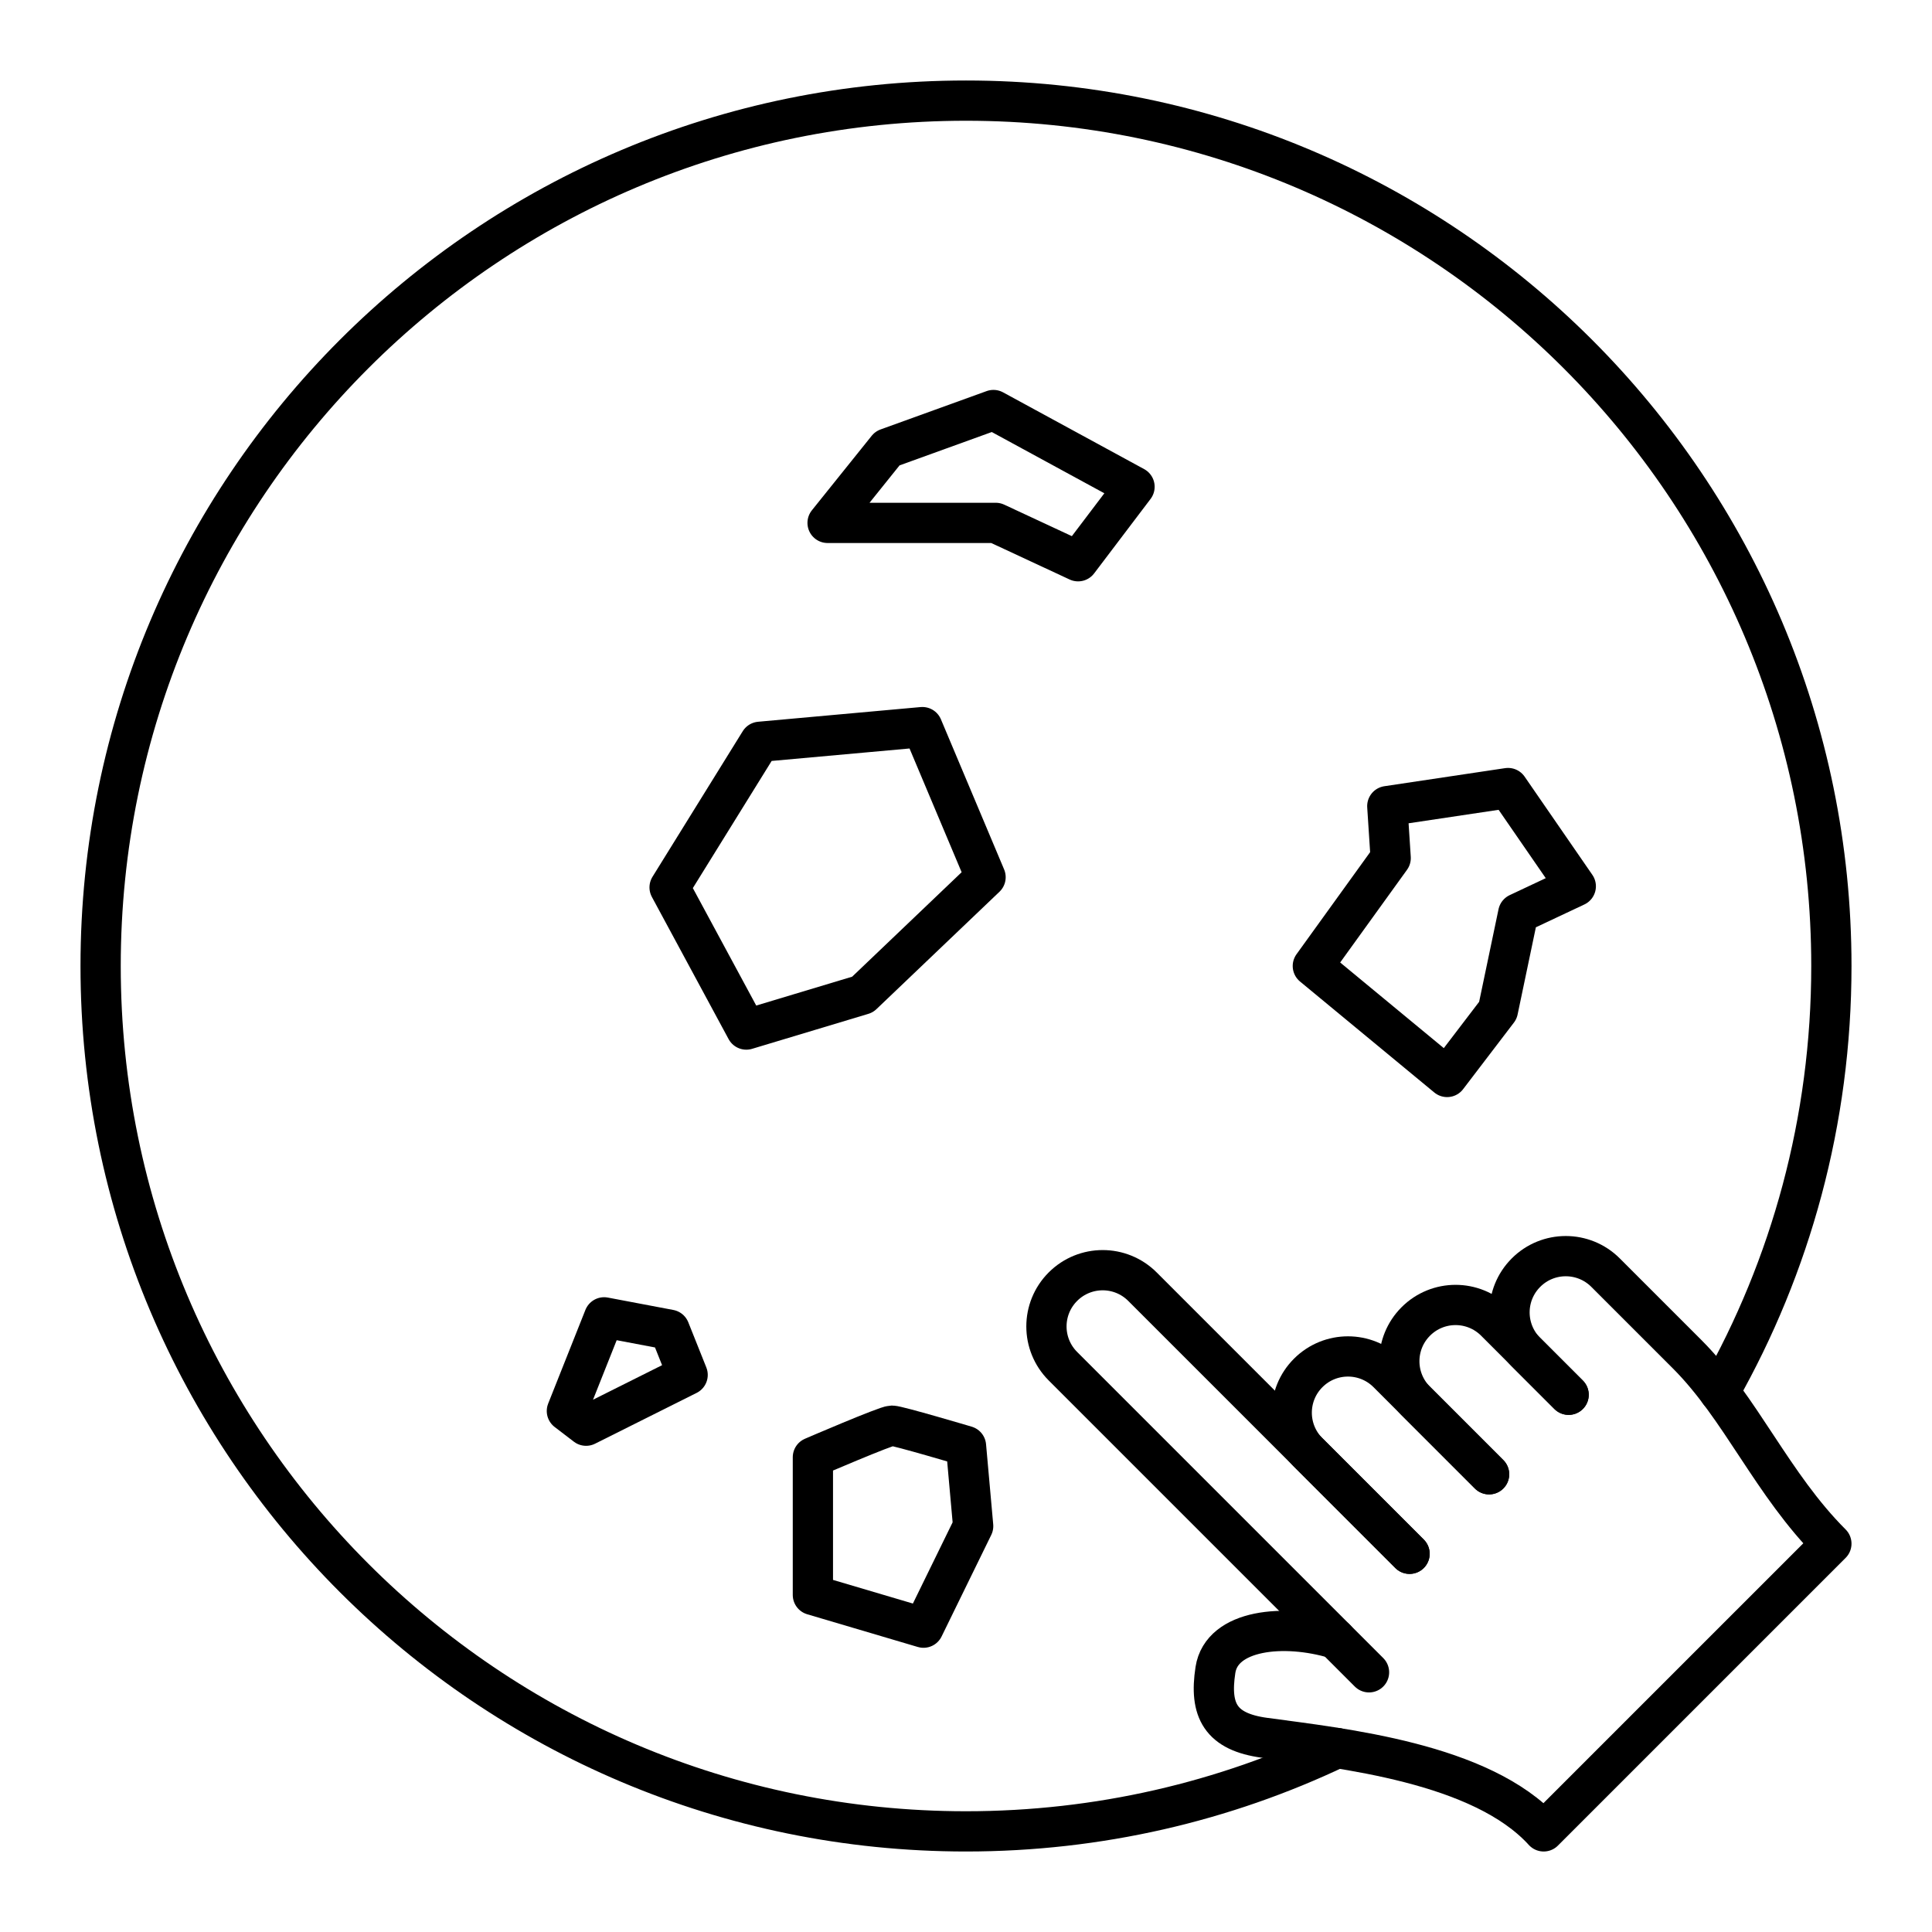
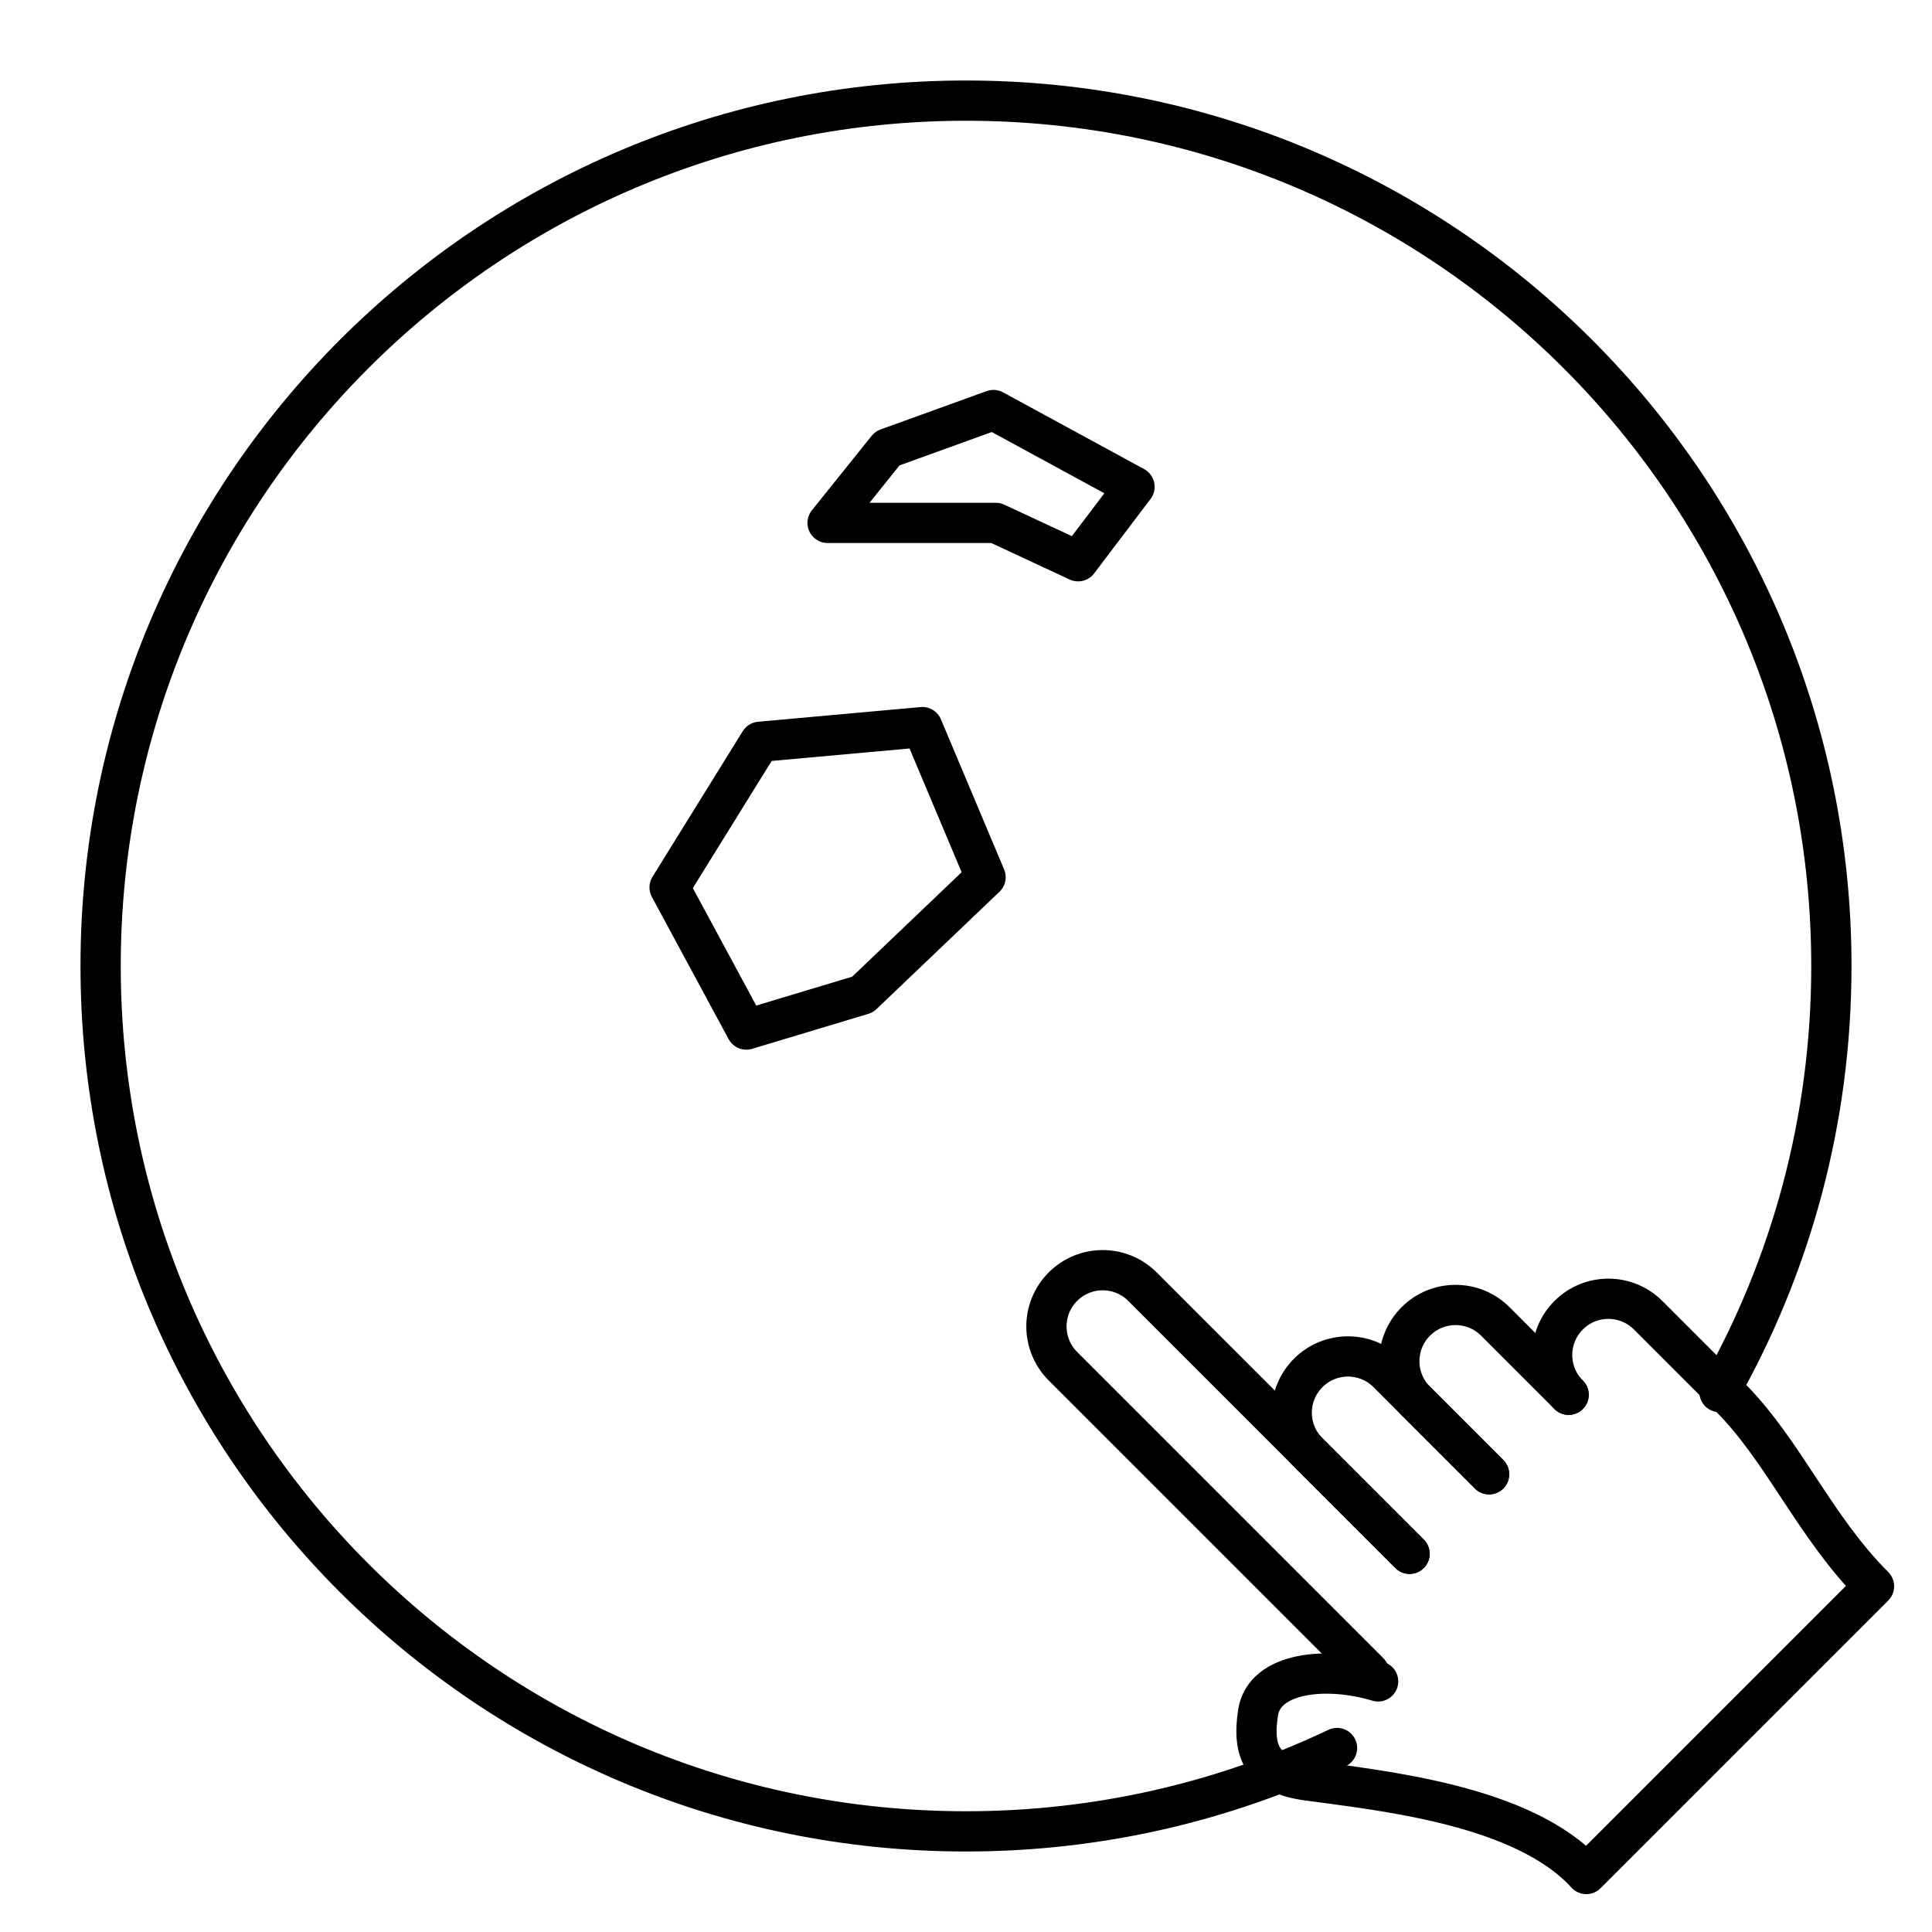
<svg xmlns="http://www.w3.org/2000/svg" width="800px" height="800px" viewBox="0 0 48 48" id="b">
  <defs>
    <style>.c{fill:none;stroke:#000000;stroke-linecap:round;stroke-linejoin:round;}</style>
  </defs>
  <path class="c" d="m33.218,43.429c-2.794,1.328-5.919,2.071-9.218,2.071-11.874,0-21.5-9.626-21.5-21.5S12.126,2.5,24,2.5s21.5,9.626,21.5,21.5c0,3.848-1.011,7.459-2.781,10.584" />
  <polygon class="c" points="18.878 18.43 16.636 22.047 18.542 25.579 21.43 24.71 24.486 21.794 22.916 18.065 18.878 18.43" />
  <polygon class="c" points="20.561 12.991 24.738 12.991 26.785 13.944 28.187 12.094 24.682 10.187 22.047 11.14 20.561 12.991" />
-   <polygon class="c" points="34.551 21.318 32.617 24 35.953 26.757 37.215 25.103 37.72 22.692 39.15 22.019 37.467 19.579 34.467 20.028 34.551 21.318" />
-   <polygon class="c" points="14.084 35.056 15.009 32.729 16.636 33.037 17.084 34.159 14.561 35.421 14.084 35.056" />
-   <path class="c" d="m20.196,39.626v-3.421s1.822-.785,1.963-.785,1.841.505,1.841.505l.178,1.991-1.234,2.523-2.748-.813Z" />
  <g>
    <path class="c" d="m34.013,41.548l-7.605-7.605c-.546-.546-.546-1.43,0-1.976h0c.546-.546,1.43-.546,1.976,0l6.636,6.636" />
    <path class="c" d="m35.02,38.604l-2.518-2.518c-.546-.546-.546-1.43,0-1.976h0c.546-.546,1.43-.546,1.976,0l2.518,2.518" />
    <path class="c" d="m36.996,36.628l-1.821-1.821c-.546-.546-.546-1.43,0-1.976h0c.546-.546,1.43-.546,1.976,0l1.821,1.821" />
-     <path class="c" d="m38.972,34.653l-1.059-1.059c-.546-.546-.546-1.43,0-1.976h0c.546-.546,1.43-.546,1.976,0l2.027,2.027c1.337,1.337,2.111,3.235,3.584,4.707l-7.148,7.148c-1.55-1.705-5.009-2.062-6.935-2.325-1.091-.148-1.375-.678-1.22-1.685s1.705-1.162,2.983-.775" />
+     <path class="c" d="m38.972,34.653c-.546-.546-.546-1.43,0-1.976h0c.546-.546,1.43-.546,1.976,0l2.027,2.027c1.337,1.337,2.111,3.235,3.584,4.707l-7.148,7.148c-1.55-1.705-5.009-2.062-6.935-2.325-1.091-.148-1.375-.678-1.22-1.685s1.705-1.162,2.983-.775" />
  </g>
</svg>